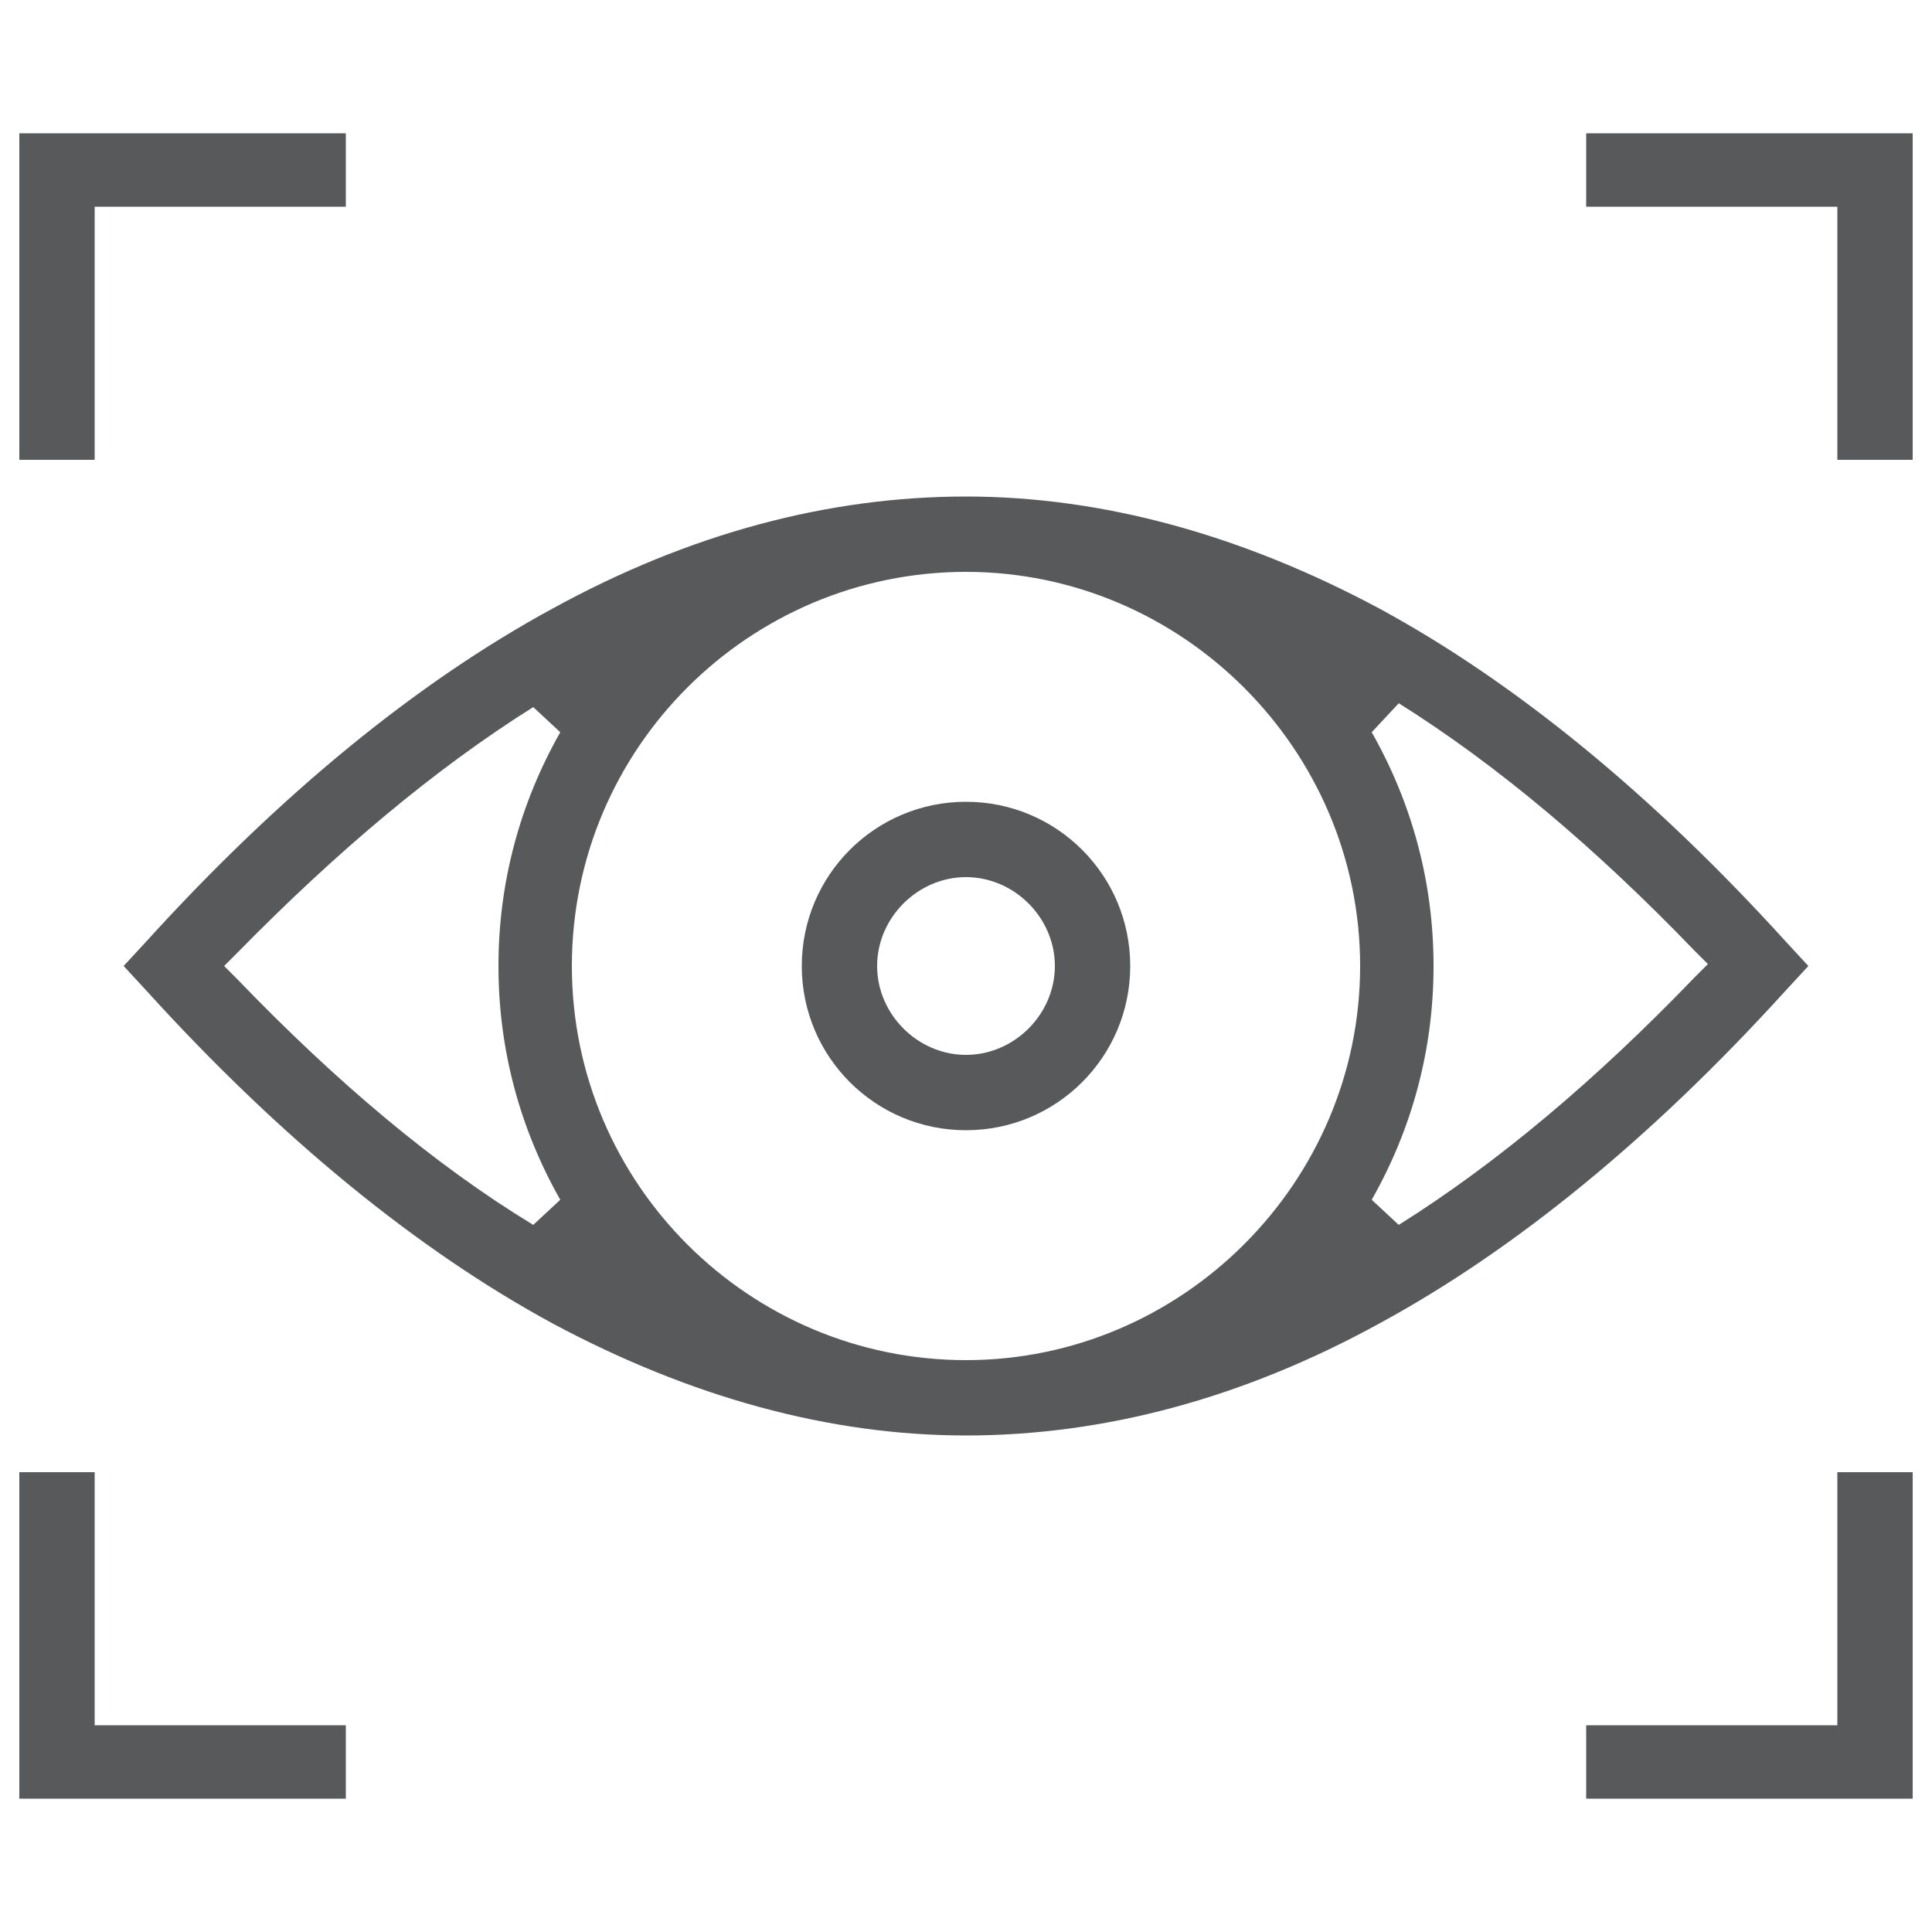
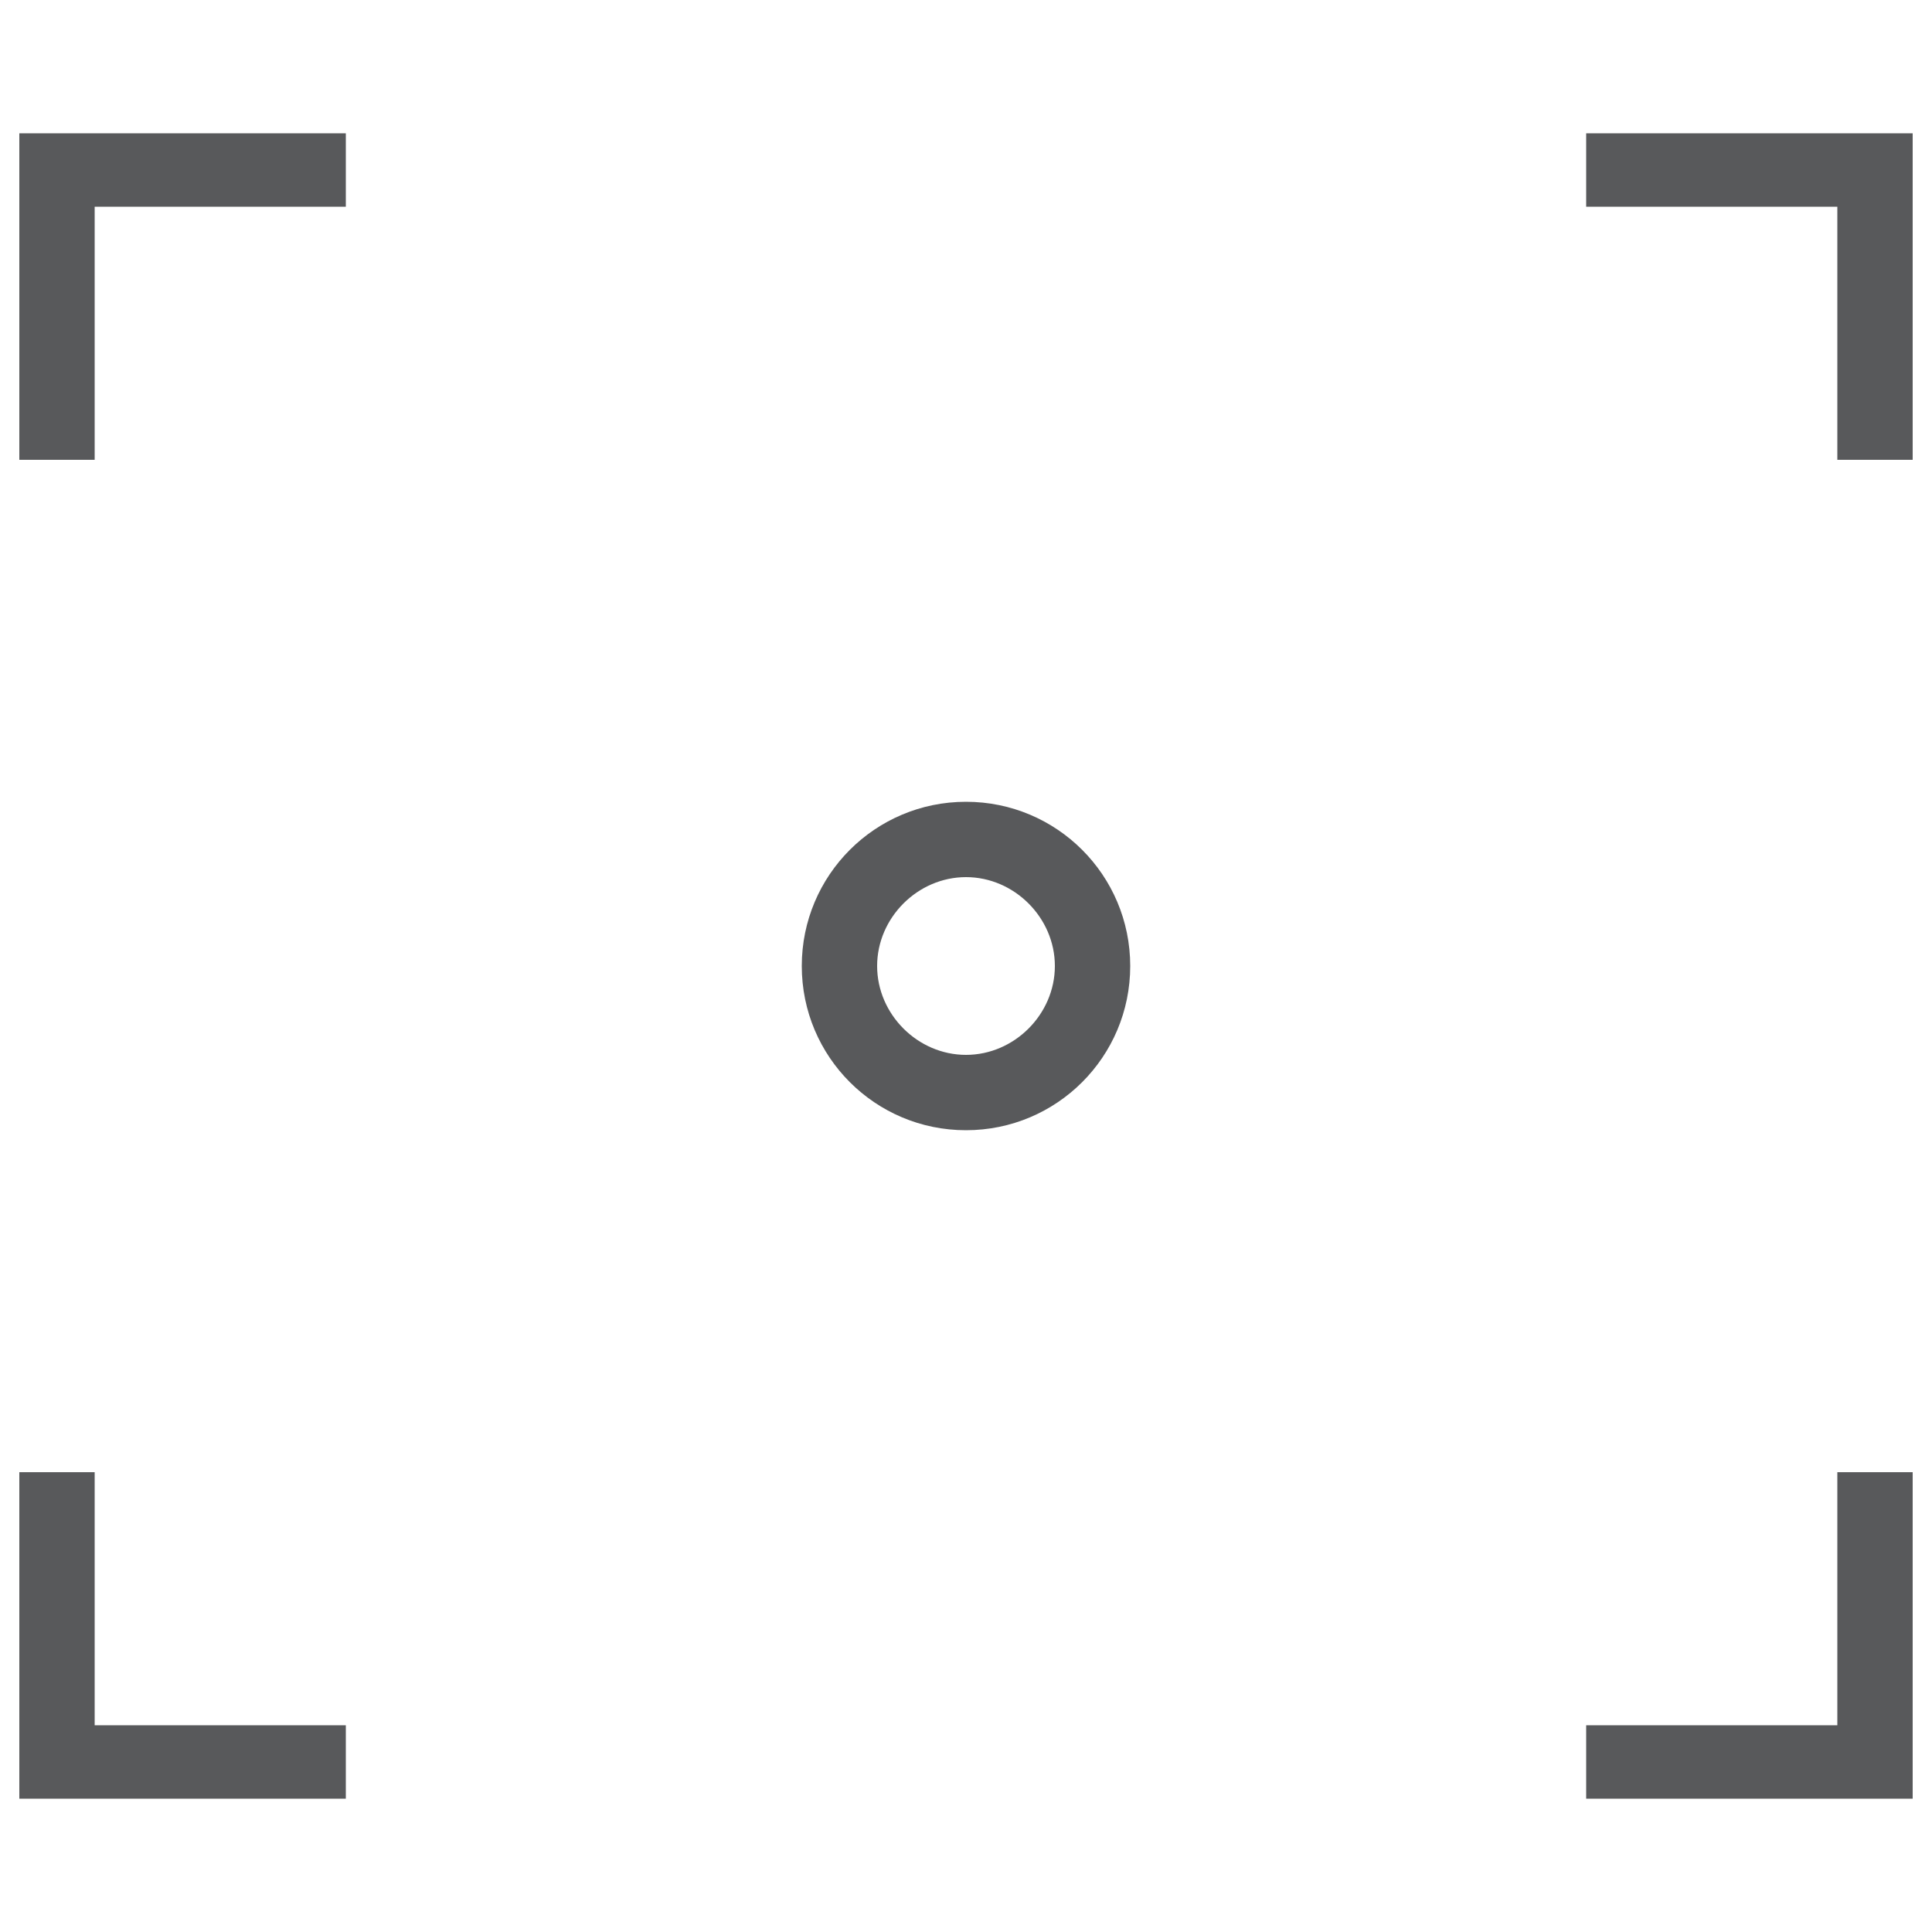
<svg xmlns="http://www.w3.org/2000/svg" version="1.1" id="Layer_1" x="0px" y="0px" viewBox="0 0 100 100" style="enable-background:new 0 0 100 100;" xml:space="preserve">
  <style type="text/css">
	.st0{fill:#58595B;}
</style>
  <g>
    <polygon class="st0" points="95.1,23.8 95.1,10.7 82.1,10.7 82.1,6.9 99,6.9 99,23.8  " />
    <polygon class="st0" points="1,23.8 1,6.9 17.9,6.9 17.9,10.7 4.9,10.7 4.9,23.8  " />
    <polygon class="st0" points="82.1,93.1 82.1,89.3 95.1,89.3 95.1,76.2 99,76.2 99,93.1  " />
    <polygon class="st0" points="1,93.1 1,76.2 4.9,76.2 4.9,89.3 17.9,89.3 17.9,93.1  " />
-     <path class="st0" d="M50,74.3c-7.1,0-14.3-2-21.4-5.8c-7-3.8-14.1-9.6-21-17.2L6.4,50l1.2-1.3c6.9-7.6,14-13.4,21-17.2   c7.1-3.9,14.3-5.8,21.4-5.8s14.3,2,21.4,5.8c7,3.8,14.1,9.6,21,17.2l1.2,1.3l-1.2,1.3c-6.9,7.6-14,13.4-21,17.2   C64.3,72.4,57.1,74.3,50,74.3z M50,29.6c-11.2,0-20.4,9.1-20.4,20.4S38.8,70.4,50,70.4S70.4,61.2,70.4,50S61.2,29.6,50,29.6z    M71,37.9c2.1,3.7,3.2,7.8,3.2,12.1s-1.1,8.4-3.2,12.1l1.4,1.3c5.1-3.2,10.2-7.5,15.3-12.8l0.7-0.7l-0.7-0.7   c-5.1-5.3-10.2-9.6-15.3-12.8L71,37.9z M27.6,36.6c-5.1,3.2-10.2,7.5-15.3,12.7L11.6,50l0.7,0.7c5.1,5.3,10.2,9.6,15.3,12.7   l1.4-1.3c-2.1-3.7-3.2-7.8-3.2-12.1s1.1-8.4,3.2-12.1L27.6,36.6z" />
    <path class="st0" d="M50,58.5c-4.7,0-8.5-3.8-8.5-8.5s3.8-8.5,8.5-8.5c4.7,0,8.5,3.8,8.5,8.5S54.7,58.5,50,58.5z M50,45.4   c-2.5,0-4.6,2.1-4.6,4.6s2.1,4.6,4.6,4.6s4.6-2.1,4.6-4.6S52.5,45.4,50,45.4z" />
  </g>
</svg>